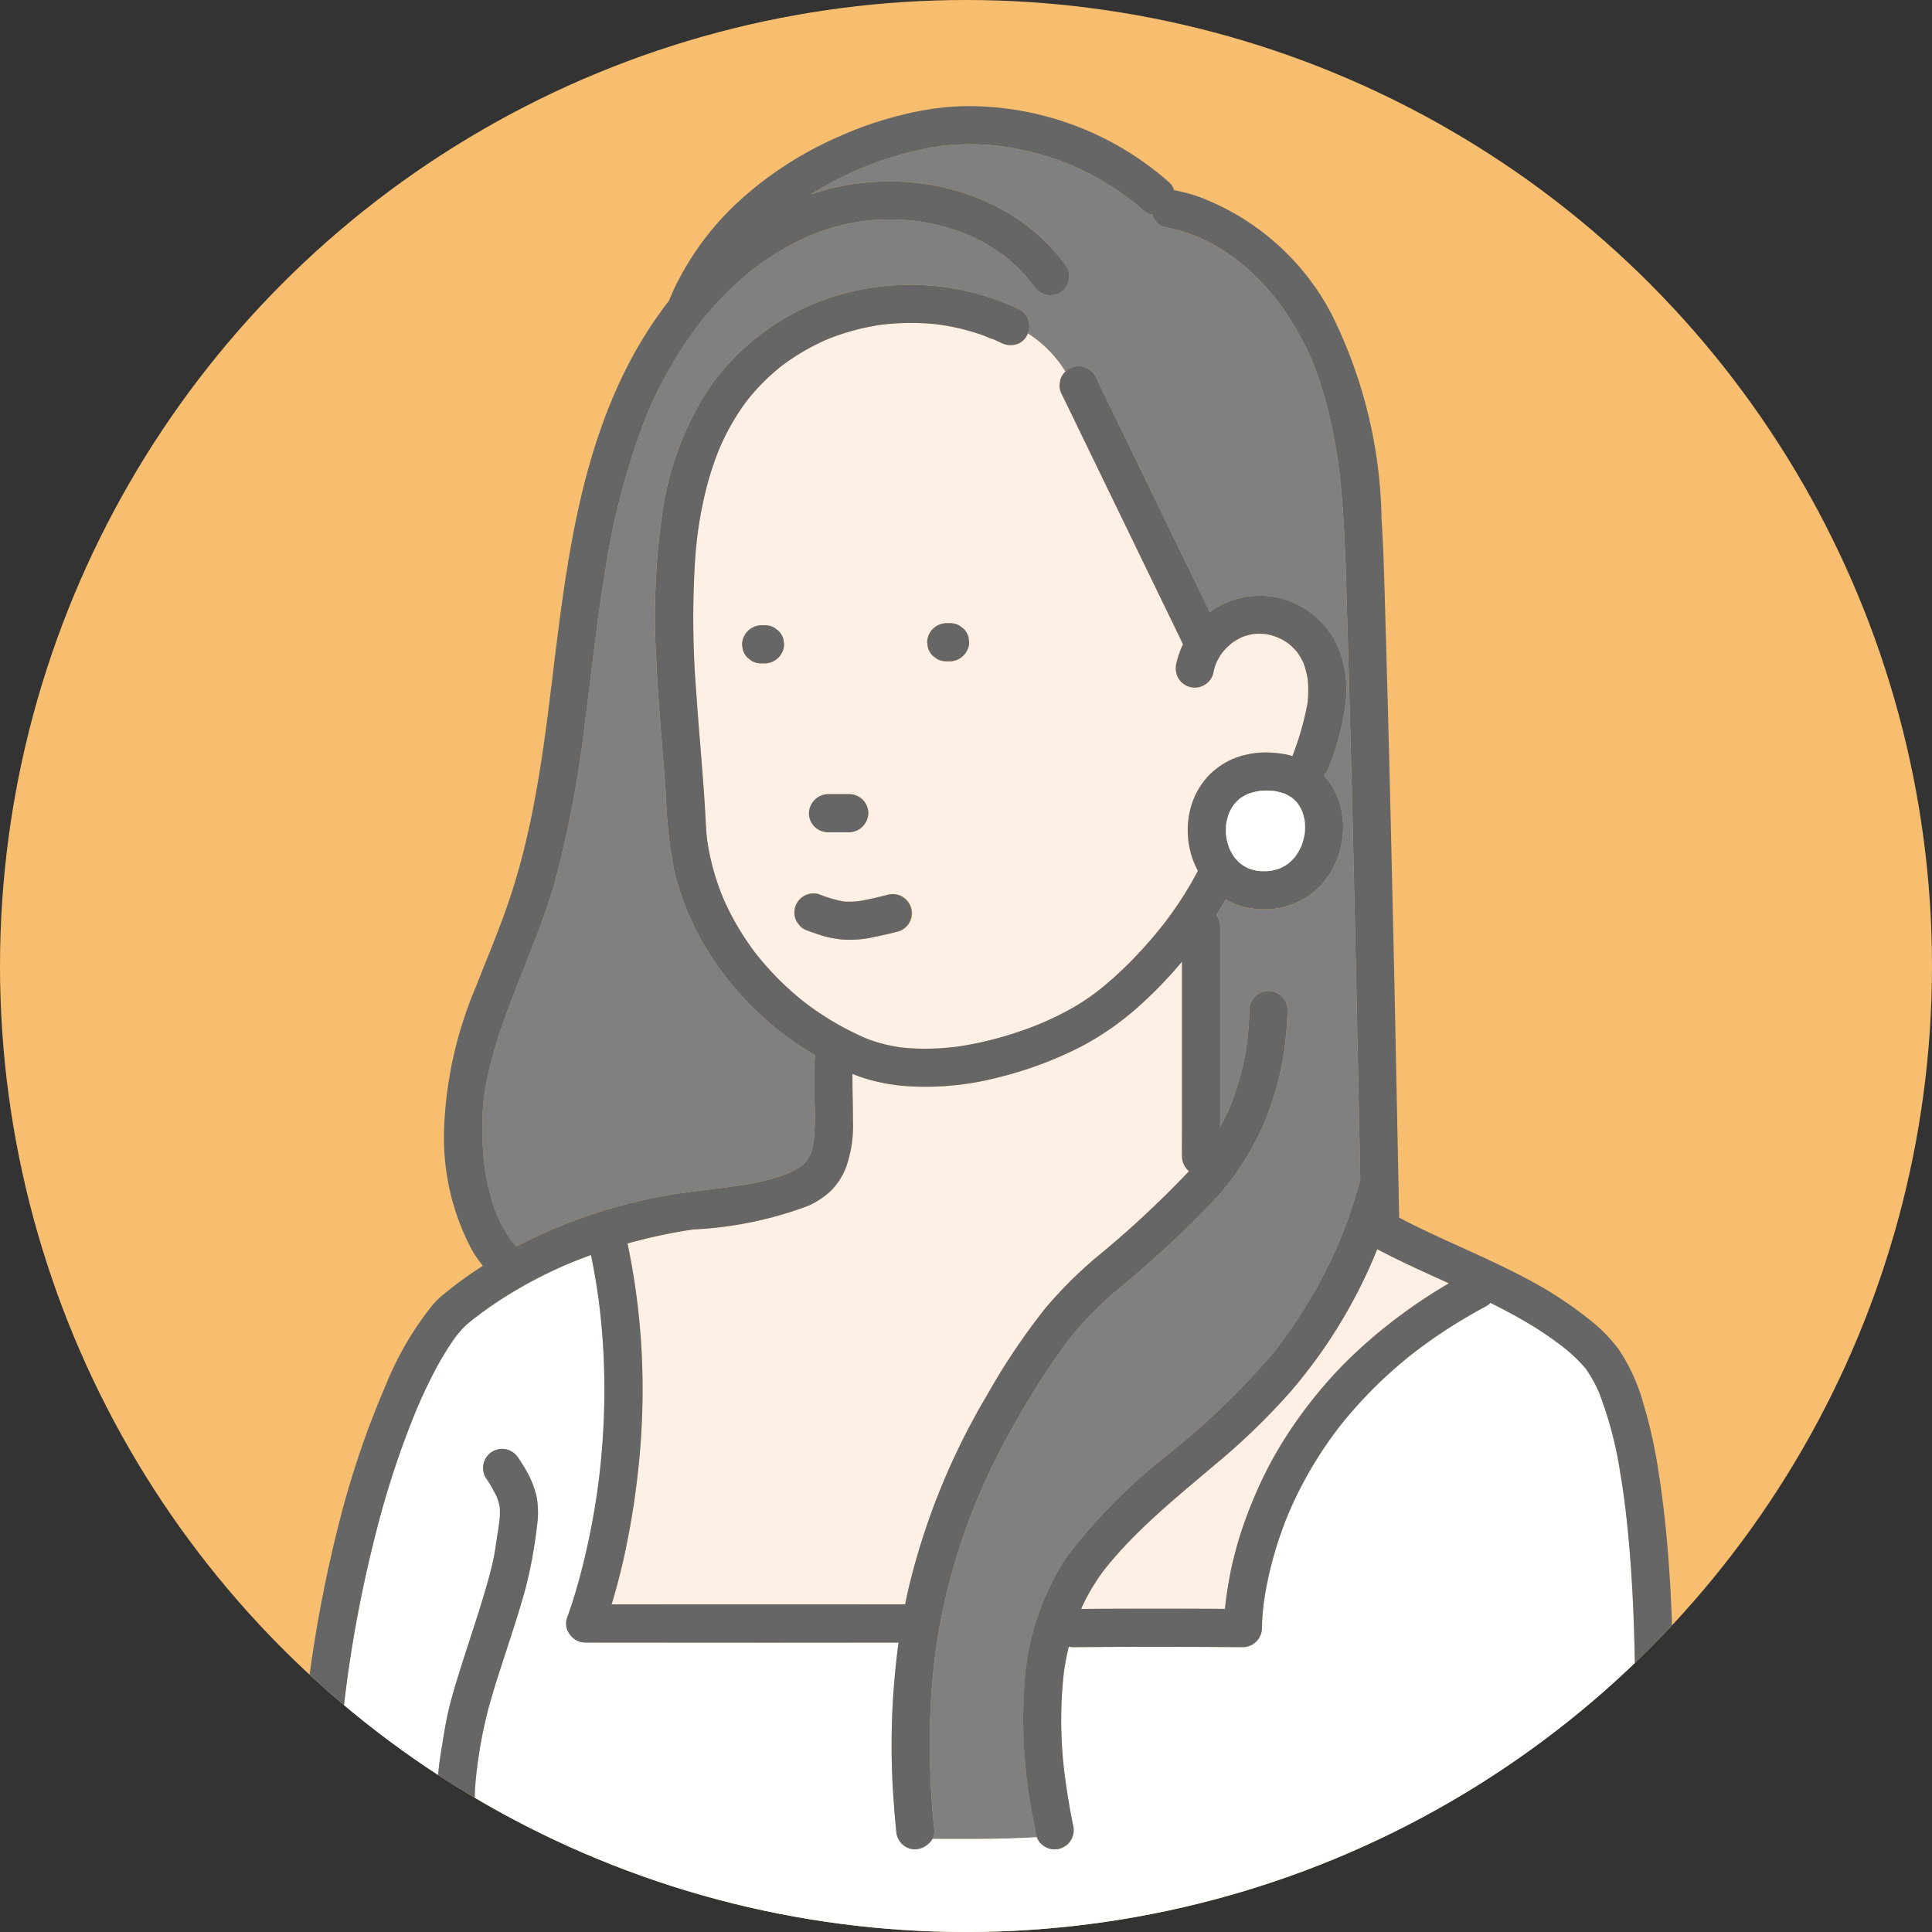
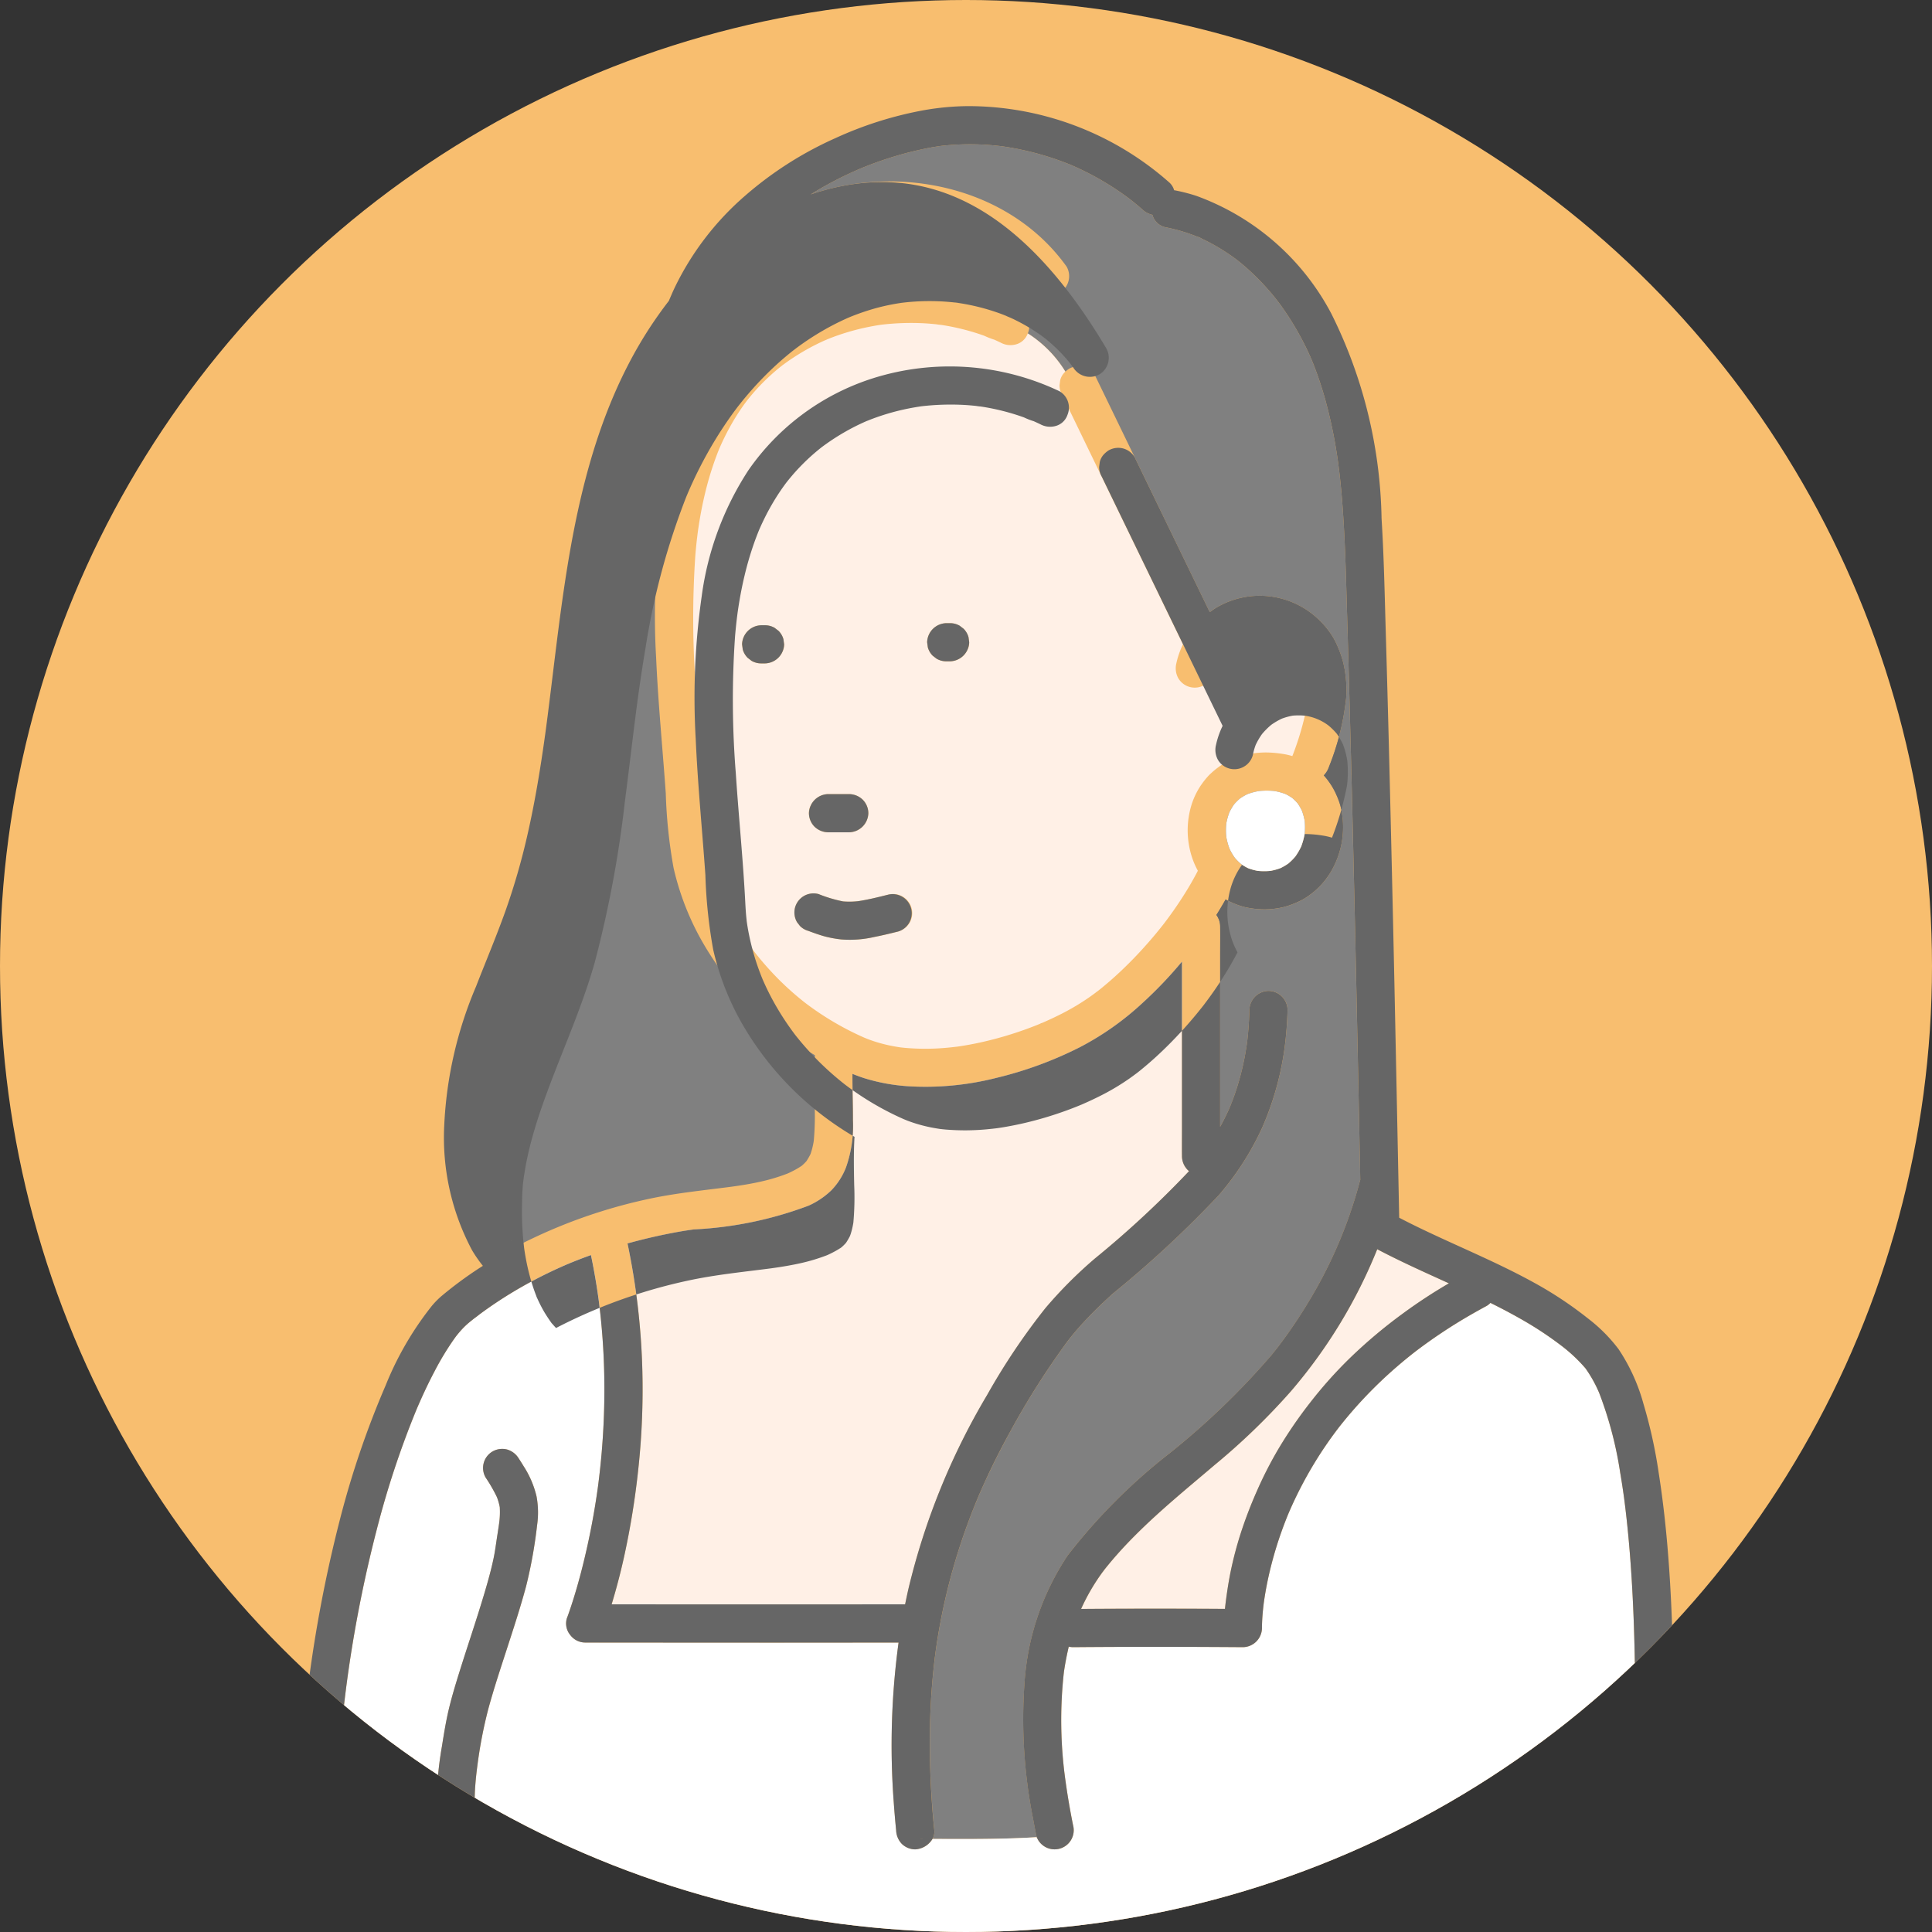
<svg xmlns="http://www.w3.org/2000/svg" id="レイヤー_1" data-name="レイヤー 1" viewBox="0 0 96 96">
  <rect x="0" y="0" width="96" height="96" fill="#333333" stroke="none" />
  <defs>
    <style>.cls-1{fill:#f8be6f;}.cls-2{clip-path:url(#clip-path);}.cls-3{fill:#fff0e6;}.cls-4{fill:gray;}.cls-5{fill:#fff;}.cls-6{fill:#666;}</style>
    <clipPath id="clip-path">
      <circle class="cls-1" cx="48" cy="48" r="48" />
    </clipPath>
  </defs>
  <circle class="cls-1" cx="48" cy="48" r="48" />
  <g class="cls-2">
-     <path class="cls-3" d="M34.673,26.435l0-.003.01-.08Z" />
    <path class="cls-3" d="M34.668,26.482l.006-.048C34.665,26.504,34.657,26.571,34.668,26.482Z" />
-     <path class="cls-3" d="M35.135,41.735l.005.032c-.004-.033-.008-.065-.012-.098l-.001-.013A.767.767,0,0,0,35.135,41.735Z" />
    <path class="cls-3" d="M41.081,16.872c-.014.005-.031.013-.045.02l.052-.023Z" />
    <path class="cls-3" d="M39.839,57.926l-.019.014-.038.024C39.729,58.004,39.794,57.963,39.839,57.926Z" />
    <path class="cls-3" d="M39.839,57.926c.025-.018.049-.036.074-.053l-.06.041-.002.002Z" />
    <path class="cls-3" d="M23.619,65.469c.043-.033.146-.115.042-.033Z" />
    <path class="cls-3" d="M35.148,41.829l-.005-.046-.002-.016Z" />
    <path class="cls-3" d="M41.088,16.869l.024-.009.032-.015C41.125,16.853,41.107,16.861,41.088,16.869Z" />
    <path class="cls-3" d="M20.702,70.024l.01-.024.006-.014C20.741,69.934,20.723,69.975,20.702,70.024Z" />
    <path class="cls-3" d="M57.835,45.899l.048-.062-.036.046-.011.014Z" />
    <path class="cls-3" d="M57.835,45.899l-.02.026-.021.026A.463.463,0,0,0,57.835,45.899Z" />
    <path class="cls-3" d="M51.774,50.832l-.035.015.026-.01Z" />
    <path class="cls-3" d="M20.655,70.135l.032-.075.015-.036Z" />
    <path class="cls-3" d="M51.814,50.816l-.022.008-.017.008Z" />
    <path class="cls-3" d="M54.537,49.255l-.03.022-.043.031c.016-.011.044-.032.064-.047Z" />
    <path class="cls-3" d="M54.585,49.218l-.025.018-.023.019C54.553,49.242,54.569,49.23,54.585,49.218Z" />
    <path class="cls-3" d="M28.173,62.826l.008-.003Z" />
    <path class="cls-3" d="M54.842,78.041l.02-.027Z" />
    <path class="cls-3" d="M34.688,16.156c-.03.038-.019.024,0,0Z" />
    <path class="cls-3" d="M25.418,61.665c-.014-.018-.03-.041-.039-.055A.302.302,0,0,0,25.418,61.665Z" />
    <path class="cls-3" d="M54.874,77.999l.013-.018-.025.033.005-.007Z" />
    <path class="cls-3" d="M31.2,61.879a35.073,35.073,0,0,1,.712,6.013,36.725,36.725,0,0,1-.195,5.1,39.873,39.873,0,0,1-.689,4.283q-.271,1.234-.634,2.446,1.249.001,2.499.001,1.857.001,3.714.001,2.173 0,4.345-0,2.013-.001,4.025-.003c.053-.263.109-.525.169-.786a34.462,34.462,0,0,1,3.915-9.631,32.701,32.701,0,0,1,2.888-4.301A21.696,21.696,0,0,1,54.407,62.536a49.773,49.773,0,0,0,4.677-4.342.862.862,0,0,1-.074-.065.978.978,0,0,1-.278-.671c0-.007 0-.013,0-.02-.005-.461,0-.922,0-1.382V47.785a20.658,20.658,0,0,1-1.948,2.043,14.197,14.197,0,0,1-3.134,2.214,18.969,18.969,0,0,1-4.151,1.522,14.295,14.295,0,0,1-4.416.41,9.405,9.405,0,0,1-2.144-.4c-.195-.063-.388-.135-.58-.212-.005.765.026,1.53.023,2.296a6.201,6.201,0,0,1-.343,2.349,3.396,3.396,0,0,1-.739,1.152,3.996,3.996,0,0,1-1.113.749,18.706,18.706,0,0,1-5.709,1.183c-.262.036-.523.076-.783.123q-1.269.229-2.514.575Z" />
    <path class="cls-3" d="M67.162,64.769a25.655,25.655,0,0,1-3.025,4.371,33.266,33.266,0,0,1-3.783,3.655c-1.344,1.144-2.716,2.26-3.963,3.512q-.46.462-.894.95-.234.265-.458.539-.083.101-.164.204c-.124.176-.075.102-.032.042-.015.02-.031.04-.045.06a10.139,10.139,0,0,0-1.078,1.847q1.215-.009,2.431-.012,1.997-.005,3.994.005c.241.001.482.003.723.005q.021-.208.048-.414c.07-.53.152-1.057.264-1.58q.182-.85.445-1.681a21.651,21.651,0,0,1,.81-2.136,19.751,19.751,0,0,1,1.07-2.105,22.001,22.001,0,0,1,1.614-2.357,21.301,21.301,0,0,1,1.968-2.2,24.882,24.882,0,0,1,2.677-2.245A25.896,25.896,0,0,1,71.996,63.768c-1.197-.545-2.398-1.081-3.561-1.694A25.745,25.745,0,0,1,67.162,64.769Z" />
    <path class="cls-3" d="M28.251,62.793c.043-.018.073-.031,0,0Z" />
    <path class="cls-3" d="M38.867,18.159c-.019.014-.037.028-.055.043Z" />
    <path class="cls-3" d="M51.071,16.562a.858.858,0,0,1-.619.558,1.017,1.017,0,0,1-.731-.096c-.089-.043-.178-.084-.269-.125l-.053-.024a3.568,3.568,0,0,1-.488-.19q-.501-.18-1.017-.312-.516-.132-1.042-.216c-.038-.006-.076-.012-.115-.017-.081-.002-.169-.022-.249-.03q-.265-.028-.531-.044a12.584,12.584,0,0,0-2.158.068l-.001 0-.099.015q-.146.022-.292.049-.248.044-.493.099-.534.12-1.055.289-.267.087-.53.187c-.073.028-.144.057-.217.086-.129.06-.114.05-.076.032l-.001 0a10.89,10.89,0,0,0-.978.491q-.386.219-.754.467-.181.122-.356.251c-.021.016-.043.031-.065.047l-.013.01-.07.056A10.452,10.452,0,0,0,37.612,19.322c-.171.187-.333.381-.491.578l-.029.038q-.057.077-.113.154-.112.155-.218.314a11.57,11.57,0,0,0-.759,1.322q-.094.191-.181.385-.035.078-.069.156l-.004.009q-.147.357-.273.722a16.042,16.042,0,0,0-.449,1.545c-.126.525-.227,1.057-.309,1.591q-.017.111-.033.222l-.01.073-.006.051c-.011.091-.023.182-.034.273q-.047.407-.081.815a45.793,45.793,0,0,0,.039,6.814c.14,2.127.359,4.248.468,6.377.015.299.034.597.067.894.001.002.005.034.016.127.011.072.021.144.033.216q.037.223.083.444a12.083,12.083,0,0,0,.54,1.852q.047.123.096.246l.029.071c.06.135.12.269.183.403q.21.441.452.866.236.413.5.809.147.22.302.434.062.086.125.171l.046.061a15.013,15.013,0,0,0,1.272,1.42q.351.343.724.662.192.164.389.321l.072.057c.052.039.104.079.156.118a14.603,14.603,0,0,0,1.646,1.057q.415.229.845.43.119.056.239.109l.084.037c.034.013.142.058.168.068q.096.036.193.07a7.449,7.449,0,0,0,.953.259c.148.03.298.054.447.078.03.004.061.007.091.011q.108.012.216.021a11.629,11.629,0,0,0,2.059-.014c.163-.015.325-.034.487-.053.038-.006.076-.011.114-.017q.114-.017.228-.036.528-.088,1.049-.211a18.009,18.009,0,0,0,2.011-.599q.265-.096.527-.2.104-.041.207-.084l.028-.012c-.061.024-.134.047.052-.022q.445-.192.878-.409a11.594,11.594,0,0,0,1.471-.871c.109-.077.217-.156.324-.236-.025.017-.019.011.096-.072q.072-.057.144-.114.358-.29.7-.6c.493-.446.963-.918,1.409-1.411q.335-.369.653-.754.166-.201.328-.407l.053-.068c.052-.069.105-.138.156-.208a19.04,19.04,0,0,0,1.091-1.634q.225-.38.429-.773a4.019,4.019,0,0,1-.378-.972,4.304,4.304,0,0,1,.037-2.218,3.754,3.754,0,0,1,.455-1.001,4.178,4.178,0,0,1,.412-.528,3.882,3.882,0,0,1,.508-.437,3.521,3.521,0,0,1,1.062-.53,4.408,4.408,0,0,1,1.324-.192,5.574,5.574,0,0,1,.793.071,3.331,3.331,0,0,1,.482.109,14.389,14.389,0,0,0,.749-2.614,5.599,5.599,0,0,0,.009-1.227,4.216,4.216,0,0,0-.205-.775,3.404,3.404,0,0,0-.316-.55,3.301,3.301,0,0,0-.398-.397,2.514,2.514,0,0,0-1.195-.5,3.282,3.282,0,0,0-.594-.001,3.158,3.158,0,0,0-.542.149,3.428,3.428,0,0,0-.528.309,3.564,3.564,0,0,0-.456.456,3.434,3.434,0,0,0-.317.543,3.195,3.195,0,0,0-.142.508.936.936,0,0,1-.436.567.948.948,0,0,1-1.298-.34,1.017,1.017,0,0,1-.096-.731,4.226,4.226,0,0,1,.299-.888c.01-.022.021-.044.031-.066q-.613-1.263-1.225-2.526-1.196-2.466-2.391-4.931T52.776,19.623a.944.944,0,0,1-.129-.479l.034-.252a.86.86,0,0,1,.26-.429A5.957,5.957,0,0,0,51.071,16.562ZM38.881,32.382a.975.975,0,0,1-.867.583h-.193a.944.944,0,0,1-.479-.129l-.192-.148a.947.947,0,0,1-.244-.418l-.034-.252a.975.975,0,0,1,.948-.948h.193a.944.944,0,0,1,.479.129l.192.148a.948.948,0,0,1,.244.418l.034.252A.714.714,0,0,1,38.881,32.382Zm1.397,7.66a.975.975,0,0,1,.867-.583h1.055a.985.985,0,0,1,.671.278.958.958,0,0,1,.278.671.975.975,0,0,1-.948.948H41.144a.986.986,0,0,1-.671-.278.958.958,0,0,1-.278-.671A.714.714,0,0,1,40.278,40.042Zm4.922,5.807a.973.973,0,0,1-.567.436c-.39.097-.78.193-1.175.269a5.404,5.404,0,0,1-1.655.126,5.513,5.513,0,0,1-.872-.164c-.258-.074-.511-.166-.763-.26a.948.948,0,0,1-.418-.244l-.148-.192a.949.949,0,0,1,1.071-1.393,6.856,6.856,0,0,0,1.219.365,3.839,3.839,0,0,0,.747-.012c.502-.077.997-.2,1.489-.323a.949.949,0,0,1,1.071,1.393Zm2.877-13.571a.975.975,0,0,1-.867.583h-.193a.944.944,0,0,1-.479-.129l-.192-.148a.948.948,0,0,1-.244-.418l-.034-.252a.975.975,0,0,1,.948-.948h.193a.944.944,0,0,1,.479.129l.192.148a.947.947,0,0,1,.244.418l.034.252A.714.714,0,0,1,48.077,32.278Z" />
    <path class="cls-4" d="M67.364,47.603q-.125-5.761-.274-11.522-.075-2.855-.159-5.71c-.053-1.797-.093-3.597-.234-5.391q-.052-.665-.125-1.329c-.022-.197-.046-.394-.072-.591-.005-.033-.024-.173-.028-.204q-.023-.159-.048-.317a23.509,23.509,0,0,0-.548-2.591q-.169-.617-.379-1.221-.112-.32-.236-.636c-.025-.065-.052-.129-.078-.193.035.088-.028-.067-.055-.128A14.396,14.396,0,0,0,64.127,15.889q-.29-.459-.616-.895c-.027-.035-.14-.18-.011-.016l-.069-.088q-.081-.102-.164-.203-.166-.201-.34-.395-.347-.386-.726-.742-.202-.189-.412-.369-.098-.083-.198-.165c-.038-.031-.076-.061-.115-.092l-.015-.012-.084-.062q-.044-.033-.089-.065-.104-.075-.21-.147-.211-.144-.429-.277a9.542,9.542,0,0,0-.896-.484c-.048-.022-.118-.068-.183-.096a.156.156,0,0,1-.057-.013c-.034-.013-.068-.027-.101-.04q-.238-.093-.481-.172a8.807,8.807,0,0,0-1.031-.266.856.856,0,0,1-.636-.615,1.068,1.068,0,0,1-.494-.26c-.2-.177-.406-.347-.616-.512a14.183,14.183,0,0,0-2.913-1.696,14.388,14.388,0,0,0-3.41-.932,12.672,12.672,0,0,0-3.094-.022c-.237.035-.473.074-.708.121a17.683,17.683,0,0,0-3.312,1.018c-.258.111-.514.226-.766.349a17.963,17.963,0,0,0-1.669.92,11.928,11.928,0,0,1,1.187-.338c4.205-.961,8.956.326,11.53,3.924a.959.959,0,0,1-.34,1.298.97.97,0,0,1-1.298-.34c-.04-.056-.257-.331-.111-.154-.076-.092-.151-.185-.229-.276q-.234-.269-.491-.517-.268-.259-.559-.493c-.043-.034-.177-.134-.003-.005-.038-.028-.075-.057-.114-.085q-.143-.105-.29-.204a9.273,9.273,0,0,0-1.269-.716c-.062-.029-.43-.179-.199-.091-.112-.042-.222-.089-.334-.13q-.337-.124-.683-.225A10.826,10.826,0,0,0,45.668,10.999c-.017-.003-.057-.011-.091-.019l.056.013a1.623,1.623,0,0,0-.181-.021q-.181-.02-.362-.034-.345-.026-.692-.032a11.338,11.338,0,0,0-1.456.071c-.036.004-.073.009-.109.013l-0.0 0c-.048.008-.096.014-.144.022q-.18.029-.358.063-.357.069-.709.162a11.764,11.764,0,0,0-1.345.454c-.031.013-.12.05-.135.057q-.09.04-.18.082-.179.083-.355.171-.334.167-.658.354a13.744,13.744,0,0,0-1.315.861c-.026.02-.218.167-.174.131l-.071.056q-.154.123-.305.25-.302.255-.591.524-.58.542-1.106,1.138-.264.299-.514.609l-.053.066c-.014.019-.028.037-.043.055l-.053.066-.007.009q-.117.153-.231.308-.473.646-.89,1.33-.428.699-.799,1.431-.189.373-.364.753c-.134.293-.233.523-.309.709A35.516,35.516,0,0,0,30.112,28.115q-.162.947-.297,1.898-.041.285-.08.571l-.026.19-.007.052-.004.029c-.039.301-.079.602-.117.904-.169,1.335-.324,2.671-.498,4.005a55.965,55.965,0,0,1-1.497,7.996c-.709,2.514-1.84,4.869-2.682,7.336-.206.603-.392,1.213-.546,1.832-.072.289-.138.58-.192.874q-.027.145-.051.291c-.011.066-.02.132-.031.198-.025.159-.003 0.0.005-.043a8.808,8.808,0,0,0-.114,1.439,15.167,15.167,0,0,0,.029,1.519c.017.249.044.497.071.745l.003.023.003.021c.008.049.015.098.022.147q.029.183.063.366a10.736,10.736,0,0,0,.361,1.41q.067.201.144.399a.92.92,0,0,0,.052.13l-.013-.021c.011.02.021.039.027.05.088.197.185.389.291.577.114.202.242.393.375.583l.034.049c.021.022.043.044.058.063.054.063.11.124.167.184.73-.38,1.479-.723,2.243-1.033a26.222,26.222,0,0,1,4.284-1.316c1.377-.3,2.771-.434,4.166-.617.502-.069,1.004-.15,1.498-.264a9.136,9.136,0,0,0,1.281-.39l.009-.004q.076-.034.152-.071.138-.067.272-.142.11-.062.217-.132c.014-.01.037-.027.071-.05a2.28,2.28,0,0,0,.179-.174c.014-.015.027-.031.041-.047a3.436,3.436,0,0,0,.193-.334c.011-.029.022-.059.031-.089.025-.075.046-.15.065-.226.029-.115.052-.231.071-.347a14.051,14.051,0,0,0,.042-1.859c-.016-.782-.032-1.563.012-2.344.001-.02.004-.04.006-.059a15.426,15.426,0,0,1-5.493-5.459,13.438,13.438,0,0,1-1.532-3.846,25.01,25.01,0,0,1-.388-3.709c-.158-2.25-.381-4.495-.48-6.749a35.735,35.735,0,0,1,.298-7.106,15.103,15.103,0,0,1,2.321-6.257,11.921,11.921,0,0,1,6.191-4.569,12.681,12.681,0,0,1,9.268.647.941.941,0,0,1,.393,1.176,5.957,5.957,0,0,1,1.87,1.901,1.224,1.224,0,0,1,.175-.138.969.969,0,0,1,.731-.096.958.958,0,0,1,.567.436q.67,1.382,1.34,2.764L58.145,26.361q.983,2.028,1.967,4.056c.098-.074.2-.145.306-.211a4.226,4.226,0,0,1,4.491.089,4.409,4.409,0,0,1,1.206,1.18,3.492,3.492,0,0,1,.34.624,5.042,5.042,0,0,1,.303.885,5.937,5.937,0,0,1,.131,1.703,12.858,12.858,0,0,1-.856,3.423,1.116,1.116,0,0,1-.255.42l.013.014a3.588,3.588,0,0,1,.638,1.01,3.657,3.657,0,0,1,.183.517,4.962,4.962,0,0,1,.109.66,4.347,4.347,0,0,1-.381,2.185,3.879,3.879,0,0,1-1.438,1.68,2.786,2.786,0,0,1-.411.222,4.232,4.232,0,0,1-.662.244,4.012,4.012,0,0,1-1.284.115,4.569,4.569,0,0,1-.73-.111A4.133,4.133,0,0,1,61.151,44.82a2.694,2.694,0,0,1-.251-.127q-.219.391-.458.771a.981.981,0,0,1,.188.563c0,.007-0.0.013,0,.02.005.461,0,.922,0,1.382v8.557c.122-.222.238-.447.346-.677q.062-.132.121-.266l.024-.055c.061-.151.121-.302.176-.456a13.072,13.072,0,0,0,.567-2.097q.051-.278.092-.559c.027-.262.009-.063 0-.003l-0.0.003-.002.019c.004-.039.01-.078.015-.117q.018-.147.033-.295c.044-.432.069-.866.081-1.301a.967.967,0,0,1,.948-.948.957.957,0,0,1,.948.948c-.011.414-.035.828-.075,1.241a14.814,14.814,0,0,1-1.189,4.621,14.117,14.117,0,0,1-2.156,3.35,53.694,53.694,0,0,1-5.258,4.882c-.431.391-.853.792-1.254,1.213q-.299.314-.581.642-.144.168-.283.341c-.044.055-.087.111-.131.166.213-.268.039-.05-.005.01a39.362,39.362,0,0,0-2.867,4.524q-.632,1.149-1.184,2.339-.138.299-.27.6-.061.139-.12.278c-.081.203-.027.063-.004.009l.004-.009.007-.017c-.015.038-.032.076-.048.115q-.249.599-.473,1.208a30.649,30.649,0,0,0-1.343,4.818q-.116.604-.208,1.211c-.018.122-.036.245-.053.367l-.001.008-.014.109q-.039.309-.073.618-.139,1.292-.179,2.593a42.472,42.472,0,0,0,.207,5.525.731.731,0,0,1-.092.431c1.736.008,3.451.018,5.183-.087a.712.712,0,0,1-.026-.093q-.08-.396-.152-.794a25.231,25.231,0,0,1-.433-6.757,12.917,12.917,0,0,1,2.15-6.361,28.722,28.722,0,0,1,5.057-5.071A37.654,37.654,0,0,0,63.172,67.346q.135-.166.267-.334l.034-.043q.056-.073.112-.147.258-.342.503-.693.491-.701.932-1.436a22.761,22.761,0,0,0,2.554-6.006c.005-.02.012-.038.019-.057Q67.481,53.117,67.364,47.603Z" />
    <path class="cls-5" d="M71.971,94.18a32.299,32.299,0,0,1,5.007-1.138,11.572,11.572,0,0,0,4.251-1.818.93.93,0,0,1-.148-.391,1.214,1.214,0,0,1-.018-.155.912.912,0,0,1,.025-.218c.029-.397.046-.795.063-1.192q.06-1.399.081-2.8.031-1.866.004-3.732c-.022-1.407-.07-2.813-.156-4.218-.083-1.359-.202-2.716-.378-4.066-.058-.423-.121-.846-.194-1.266a18.916,18.916,0,0,0-1.047-3.975,6.522,6.522,0,0,0-.676-1.214A7.838,7.838,0,0,0,77.524,66.821a17.457,17.457,0,0,0-1.849-1.22c-.529-.306-1.069-.589-1.616-.86a.803.803,0,0,1-.202.159q-.449.241-.889.497a25.743,25.743,0,0,0-2.632,1.757q-.489.381-.958.786a21.676,21.676,0,0,0-2.86,3.001c-.229.3-.451.606-.663.918A19.91,19.91,0,0,0,64.027,75.197q-.221.534-.41,1.081a18.763,18.763,0,0,0-.552,1.922q-.163.708-.265,1.428c-.016.129-.031.258-.044.387-.021.217-.037.434-.045.652-.003.077-.005.155-.004.232a.96.96,0,0,1-.948.948q-.271-.003-.543-.004-1.556-.011-3.113-.012-2.387-.003-4.774.016A.909.909,0,0,1,53.108,81.821q-.152.633-.244,1.28a21.532,21.532,0,0,0,.082,5.395c.102.736.228,1.468.375,2.196a.951.951,0,0,1-1.803.597c-1.732.105-3.447.095-5.183.087a1.072,1.072,0,0,1-.856.517.964.964,0,0,1-.671-.278,1.024,1.024,0,0,1-.278-.671q-.069-.697-.119-1.395A37.816,37.816,0,0,1,44.651,81.617q-2.122.002-4.243.002-2.154.001-4.307 0-1.802-0-3.605-.001-1.242-.001-2.484-.001-.465-0-.93-.001a.929.929,0,0,1-.745-.374.897.897,0,0,1-.17-.827c.047-.122.09-.245.133-.369.257-.749.473-1.512.665-2.279a36.89,36.89,0,0,0,.751-3.91q.112-.855.185-1.715.155-1.826.128-3.661a34.587,34.587,0,0,0-.285-3.935q-.153-1.098-.378-2.184-.229.082-.455.168-.252.096-.501.197c-.071.029-.142.062-.215.089l-.055.024q-.909.393-1.783.864-.87.47-1.695,1.019-.423.283-.832.586c-.072.054-.143.117-.219.166l-.039.03c-.098.078-.197.155-.293.236a3.931,3.931,0,0,0-.412.41c-.066.075-.129.152-.191.23l-.006.008q-.059.08-.117.161a14.127,14.127,0,0,0-.955,1.581q-.261.495-.498,1.003-.132.283-.258.569-.062.141-.123.283l-.032.075-.015.037a44.979,44.979,0,0,0-1.941,5.869,64.451,64.451,0,0,0-1.498,7.644q-.141,1.067-.251,2.137a1.109,1.109,0,0,1-.221.604c1.634,2.344,3.052,4.915,5.168,6.88-.096-1.004-.2-2.01-.235-3.017a17.958,17.958,0,0,1,.269-3.453c.103-.645.207-1.293.363-1.928.143-.581.317-1.155.495-1.726.412-1.323.863-2.633,1.257-3.961.169-.57.331-1.144.452-1.727.057-.276.096-.553.138-.832.045-.306.095-.611.138-.916a4.072,4.072,0,0,0,.029-.782,2.86,2.86,0,0,0-.144-.504,7.712,7.712,0,0,0-.556-.964.948.948,0,0,1,.34-1.298.969.969,0,0,1,.731-.096,1.003,1.003,0,0,1,.567.436c.088.134.174.269.256.406a4.732,4.732,0,0,1,.632,1.483,4.34,4.34,0,0,1,.03,1.419,23.392,23.392,0,0,1-.55,3.058c-.28,1.044-.618,2.072-.951,3.099-.323.997-.655,1.992-.929,3.004a22.692,22.692,0,0,0-.542,2.825c-.056.434-.101.869-.122,1.306a17.738,17.738,0,0,0,.065,2.297c.092,1.132.207,2.262.297,3.394a.809.809,0,0,1-.136.483A61.754,61.754,0,0,0,31.789,97.144H59.14a51.712,51.712,0,0,0,7.672-1.219C68.557,95.394,70.226,94.787,71.971,94.18Z" />
    <path class="cls-3" d="M49.344,16.851c-.122-.054-.013-.004.04.017Z" />
    <path class="cls-3" d="M46.675,16.131c-.115-.017-.039-.005.022.003Z" />
    <path class="cls-6" d="M41.144,41.356h1.055a.975.975,0,0,0,.948-.948.958.958,0,0,0-.278-.671.985.985,0,0,0-.671-.278H41.144a.975.975,0,0,0-.948.948.958.958,0,0,0,.278.671A.986.986,0,0,0,41.144,41.356Z" />
    <path class="cls-6" d="M39.507,45.089a.96.96,0,0,0,.096.731l.148.192a.948.948,0,0,0,.418.244c.252.094.505.186.763.26a5.513,5.513,0,0,0,.872.164,5.404,5.404,0,0,0,1.655-.126c.394-.076.785-.172,1.175-.269a.949.949,0,0,0-.504-1.829c-.492.123-.987.247-1.489.323a3.839,3.839,0,0,1-.747.012,6.856,6.856,0,0,1-1.219-.365.957.957,0,0,0-.731.096A.967.967,0,0,0,39.507,45.089Z" />
    <path class="cls-6" d="M38.685,31.346l-.192-.148a.944.944,0,0,0-.479-.129h-.193a.975.975,0,0,0-.948.948l.034.252a.947.947,0,0,0,.244.418l.192.148a.944.944,0,0,0,.479.129h.193a.975.975,0,0,0,.948-.948l-.034-.252A.948.948,0,0,0,38.685,31.346Z" />
    <path class="cls-6" d="M47.689,31.094a.944.944,0,0,0-.479-.129h-.193a.975.975,0,0,0-.948.948l.034.252a.948.948,0,0,0,.244.418l.192.148a.944.944,0,0,0,.479.129h.193a.975.975,0,0,0,.948-.948l-.034-.252a.947.947,0,0,0-.244-.418Z" />
    <path class="cls-6" d="M39.839,57.926l.013-.011.002-.002c-.034.023-.057.04-.071.05l.038-.024Z" />
    <path class="cls-6" d="M20.702,70.024l-.015.036.032-.075-.006.014Z" />
    <path class="cls-6" d="M38.812,18.202c.018-.015.036-.029.055-.043Z" />
-     <path class="cls-6" d="M83.105,81.446c-.038-1.366-.103-2.732-.209-4.095-.108-1.399-.261-2.796-.479-4.183a24.225,24.225,0,0,0-.759-3.429A9.275,9.275,0,0,0,80.425,67.038,7.913,7.913,0,0,0,78.912,65.518a18.916,18.916,0,0,0-2.693-1.787c-1.832-1.01-3.774-1.795-5.656-2.703q-.523-.252-1.038-.52-.117-5.851-.239-11.702-.125-5.836-.272-11.672-.075-2.93-.16-5.86c-.053-1.837-.09-3.676-.205-5.51a23.664,23.664,0,0,0-2.5-10.187,12.337,12.337,0,0,0-6.713-5.848,8.81,8.81,0,0,0-1.031-.266c-.021-.004-.043-.007-.064-.01a.805.805,0,0,0-.229-.377,15.093,15.093,0,0,0-10.028-3.803,13.221,13.221,0,0,0-2.188.205,18.429,18.429,0,0,0-4.376,1.382A17.949,17.949,0,0,0,37.008,9.74,14.171,14.171,0,0,0,33.513,14.318c-.098.208-.188.419-.277.631A20.45,20.45,0,0,0,31.362,17.843c-2.542,4.758-3.225,10.193-3.87,15.469-.084.687-.168,1.374-.255,2.06q-.031.245-.063.49-.017.127-.033.253l-.011.083q-.073.539-.152,1.076c-.201,1.366-.436,2.727-.739,4.074a33.486,33.486,0,0,1-1.137,3.957c-.449,1.251-.967,2.475-1.448,3.713a19.898,19.898,0,0,0-1.581,6.925,11.898,11.898,0,0,0,1.385,6.184,6.623,6.623,0,0,0,.536.772c-.081.052-.162.103-.243.156a19.287,19.287,0,0,0-1.819,1.351,4.138,4.138,0,0,0-.474.483,15.848,15.848,0,0,0-2.297,3.954,45.082,45.082,0,0,0-2.272,6.668,66.99,66.99,0,0,0-1.668,9.012q-.073.612-.136,1.225a.949.949,0,0,0,.278.671.948.948,0,0,0,1.341,0c.02-.022.039-.044.056-.067-.23-.33-.464-.655-.704-.973.241.318.475.644.704.973a1.109,1.109,0,0,0,.221-.604q.11-1.071.251-2.137a64.451,64.451,0,0,1,1.498-7.644,44.979,44.979,0,0,1,1.941-5.869l.015-.037-.032.075.047-.111c.021-.05.038-.09.016-.038q.061-.142.123-.283.126-.286.258-.569.237-.507.498-1.003a14.127,14.127,0,0,1,.955-1.581q.057-.081.117-.161l.006-.008c.062-.078.125-.155.191-.23a3.931,3.931,0,0,1,.412-.41c.096-.081.195-.159.293-.236l.039-.03c.076-.049.146-.112.219-.166q.408-.304.832-.586.823-.549,1.695-1.019.872-.471,1.783-.864l.055-.024c.072-.027.143-.06.215-.089q.25-.101.501-.197.227-.086.455-.168.226,1.085.378,2.184a34.587,34.587,0,0,1,.285,3.935q.028,1.832-.128,3.661-.073.86-.185,1.715a36.89,36.89,0,0,1-.751,3.91c-.192.768-.408,1.531-.665,2.279-.042.123-.085.247-.133.369a.897.897,0,0,0,.17.827.929.929,0,0,0,.745.374q.465 0.0.93.001,1.242.001,2.484.001,1.802.001,3.605.001,2.154 0,4.307-0,2.122-.001,4.243-.002a37.816,37.816,0,0,0-.24,7.933q.049.698.119,1.395a1.024,1.024,0,0,0,.278.671.964.964,0,0,0,.671.278,1.072,1.072,0,0,0,.856-.517q-.608-.003-1.221-.004.613,0,1.221.004a.731.731,0,0,0,.092-.431A42.472,42.472,0,0,1,46.219,85.42q.041-1.299.179-2.593.033-.31.073-.618l.014-.109.001-.008c.018-.122.035-.245.053-.367q.092-.608.208-1.211a30.649,30.649,0,0,1,1.343-4.818q.224-.609.473-1.208c.016-.038.033-.076.048-.115l-.007.017q.059-.139.12-.278.132-.301.27-.6.549-1.191,1.184-2.339a39.362,39.362,0,0,1,2.867-4.524c.044-.06.218-.278.005-.01.044-.055.087-.111.131-.166q.139-.173.283-.341.282-.329.581-.642c.401-.421.823-.823,1.254-1.213a53.694,53.694,0,0,0,5.258-4.882,14.117,14.117,0,0,0,2.156-3.35A14.814,14.814,0,0,0,63.903,51.425c.04-.413.064-.827.075-1.241a.957.957,0,0,0-.948-.948.967.967,0,0,0-.948.948c-.011.434-.037.868-.081,1.301q-.015.148-.033.295c-.005.039-.011.078-.015.117l.002-.019q-.041.28-.092.559a13.072,13.072,0,0,1-.567,2.097c-.056.153-.116.304-.176.456l-.024.055q-.059.134-.121.266c-.108.23-.224.455-.346.677V47.429c0-.461.005-.922,0-1.382-0-.007,0-.013,0-.02a.981.981,0,0,0-.188-.563q.239-.379.458-.771a2.694,2.694,0,0,0,.251.127,4.133,4.133,0,0,0,.665.245,4.569,4.569,0,0,0,.73.111A4.012,4.012,0,0,0,63.83,45.06a4.232,4.232,0,0,0,.662-.244,2.786,2.786,0,0,0,.411-.222A3.879,3.879,0,0,0,66.341,42.915a4.347,4.347,0,0,0,.381-2.185,4.962,4.962,0,0,0-.109-.66,3.657,3.657,0,0,0-.183-.517,3.588,3.588,0,0,0-.638-1.01l-.013-.014a1.116,1.116,0,0,0,.255-.42,12.858,12.858,0,0,0,.856-3.423,5.937,5.937,0,0,0-.131-1.703,5.042,5.042,0,0,0-.303-.885,3.492,3.492,0,0,0-.34-.624,4.409,4.409,0,0,0-1.206-1.18,4.226,4.226,0,0,0-4.491-.089c-.106.066-.207.138-.306.211q-.983-2.028-1.967-4.056l-2.391-4.931q-.67-1.382-1.34-2.764a.958.958,0,0,0-.567-.436.969.969,0,0,0-.731.096,1.224,1.224,0,0,0-.175.138,11.41,11.41,0,0,1,.897,1.744,11.41,11.41,0,0,0-.897-1.744.86.86,0,0,0-.26.429l-.034.252a.944.944,0,0,0,.129.479q1.196,2.466,2.391,4.931t2.391,4.931q.613,1.263,1.225,2.526c-.01.022-.021.044-.031.066a4.226,4.226,0,0,0-.299.888,1.017,1.017,0,0,0,.096.731.948.948,0,0,0,1.298.34.936.936,0,0,0,.436-.567,3.195,3.195,0,0,1,.142-.508,3.434,3.434,0,0,1,.317-.543,3.564,3.564,0,0,1,.456-.456,3.428,3.428,0,0,1,.528-.309,3.158,3.158,0,0,1,.542-.149,3.282,3.282,0,0,1,.594.001,2.514,2.514,0,0,1,1.195.5,3.301,3.301,0,0,1,.398.397,3.404,3.404,0,0,1,.316.55,4.216,4.216,0,0,1,.205.775,5.599,5.599,0,0,1-.009,1.227,14.389,14.389,0,0,1-.749,2.614,3.331,3.331,0,0,0-.482-.109,5.574,5.574,0,0,0-.793-.071,4.408,4.408,0,0,0-1.324.192,3.521,3.521,0,0,0-1.062.53,3.882,3.882,0,0,0-.508.437,4.178,4.178,0,0,0-.412.528,3.754,3.754,0,0,0-.455,1.001,4.304,4.304,0,0,0-.037,2.218,4.019,4.019,0,0,0,.378.972q-.204.392-.429.773a19.04,19.04,0,0,1-1.091,1.634c-.052.07-.104.138-.156.208l.036-.046-.048.062a.463.463,0,0,1-.041.052q-.162.205-.328.407-.318.384-.653.754c-.447.492-.916.965-1.409,1.411q-.342.309-.7.6-.071.058-.144.114l.025-.018c-.016.012-.032.024-.048.037l-.008.006c-.02.016-.048.036-.064.047-.107.08-.215.159-.324.236a11.594,11.594,0,0,1-1.471.871q-.433.217-.878.409l.022-.008-.04.016-.009.004-.026.01-.028.012q-.103.042-.207.084-.262.104-.527.2a18.009,18.009,0,0,1-2.011.599q-.521.122-1.049.211-.114.019-.228.036c-.038.006-.076.011-.114.017-.162.02-.324.038-.487.053a11.629,11.629,0,0,1-2.059.014q-.108-.009-.216-.021c-.03-.003-.061-.007-.091-.011-.15-.024-.299-.048-.447-.078a7.449,7.449,0,0,1-.953-.259q-.097-.034-.193-.07c-.026-.01-.134-.055-.168-.068l-.084-.037q-.12-.053-.239-.109-.43-.201-.845-.43a14.603,14.603,0,0,1-1.646-1.057c-.052-.039-.104-.078-.156-.118l-.072-.057q-.197-.157-.389-.321-.373-.319-.724-.662a15.013,15.013,0,0,1-1.272-1.42l-.046-.061q-.063-.085-.125-.171-.155-.214-.302-.434-.264-.396-.5-.809-.242-.424-.452-.866c-.063-.133-.123-.268-.183-.403l-.029-.071q-.049-.122-.096-.246a12.083,12.083,0,0,1-.54-1.852q-.046-.221-.083-.444c-.012-.072-.023-.144-.033-.216l.005.046-.007-.061-.005-.032a.767.767,0,0,1-.008-.079c-.034-.297-.052-.595-.067-.894-.109-2.129-.328-4.25-.468-6.377a45.793,45.793,0,0,1-.039-6.814q.034-.408.081-.815c.011-.091.022-.182.034-.273-.011.088-.003.022.006-.048l.01-.083-.01.08.01-.073q.016-.111.033-.222c.082-.534.183-1.065.309-1.591a16.042,16.042,0,0,1,.449-1.545q.127-.365.273-.722l.004-.009q.034-.078.069-.156.087-.194.181-.385a11.57,11.57,0,0,1,.759-1.322q.106-.159.218-.314.056-.078.113-.154l.029-.038c.158-.197.32-.391.491-.578a10.452,10.452,0,0,1,1.186-1.108l.07-.056.013-.01c.022-.016.044-.031.065-.047q.176-.129.356-.251.368-.248.754-.467a10.89,10.89,0,0,1,.978-.491l.001-0c.014-.007.031-.014.045-.02l.007-.003c.019-.008.038-.016.056-.024l-.032.015c.072-.029.144-.058.217-.086q.262-.1.53-.187.52-.17,1.055-.289.245-.055.493-.099.146-.026.292-.049l.099-.015.001-0a12.584,12.584,0,0,1,2.158-.068q.266.016.531.044c.08.008.168.028.249.03.038.006.076.011.115.017q.526.084,1.042.216.516.132,1.017.312a3.568,3.568,0,0,0,.488.19l.053.024c.09.04.179.082.269.125a1.017,1.017,0,0,0,.731.096.858.858,0,0,0,.619-.558c-.039-.024-.076-.049-.115-.072a6.673,6.673,0,0,0-.759-.455,6.673,6.673,0,0,1,.759.455c.039.023.077.048.115.072a.941.941,0,0,0-.393-1.176,12.681,12.681,0,0,0-9.268-.647,11.921,11.921,0,0,0-6.191,4.569,15.103,15.103,0,0,0-2.321,6.257,35.735,35.735,0,0,0-.298,7.106c.099,2.254.322,4.499.48,6.749a25.01,25.01,0,0,0,.388,3.709,13.438,13.438,0,0,0,1.532,3.846,15.426,15.426,0,0,0,5.493,5.459c-.002.02-.005.039-.006.059-.044.781-.028,1.563-.012,2.344a14.051,14.051,0,0,1-.042,1.859c-.019.117-.042.233-.071.347-.019.076-.041.152-.065.226-.01.03-.021.059-.031.089a3.436,3.436,0,0,1-.193.334c-.013.016-.027.032-.041.047a2.28,2.28,0,0,1-.179.174l.06-.041c-.025.017-.05.036-.074.053-.046.037-.111.077-.057.038q-.106.07-.217.132-.134.075-.272.142-.075.037-.152.071l-.009.004a9.136,9.136,0,0,1-1.281.39c-.495.113-.996.194-1.498.264-1.394.182-2.789.317-4.166.617a26.222,26.222,0,0,0-4.284,1.316c-.764.31-1.513.653-2.243,1.033-.057-.06-.113-.121-.167-.184-.016-.018-.037-.04-.058-.063l-.034-.049c-.133-.19-.261-.381-.375-.583-.106-.188-.203-.38-.291-.577-.005-.012-.016-.031-.027-.05l.013.021a.92.92,0,0,1-.052-.13q-.077-.198-.144-.399a10.736,10.736,0,0,1-.361-1.41q-.034-.183-.063-.366c-.008-.049-.015-.098-.022-.147l-.003-.021-.003-.023c-.028-.248-.054-.496-.071-.745a15.167,15.167,0,0,1-.029-1.519,8.808,8.808,0,0,1,.114-1.439c-.007.043-.029.202-.005.043.01-.066.02-.132.031-.198q.024-.146.051-.291c.055-.293.121-.584.192-.874.154-.619.34-1.229.546-1.832.842-2.467,1.972-4.822,2.682-7.336a55.965,55.965,0,0,0,1.497-7.996c.174-1.334.329-2.671.498-4.005.038-.301.078-.602.117-.904l.004-.029.007-.052.026-.19q.039-.285.08-.571.137-.951.297-1.898a35.516,35.516,0,0,1,2.012-7.463c.076-.186.175-.417.309-.709q.174-.38.364-.753.371-.731.799-1.431.418-.682.89-1.33.114-.155.231-.308l.007-.009.053-.066c.015-.018.03-.036.043-.055l.053-.066q.25-.31.514-.609.526-.595,1.106-1.138.289-.27.591-.524.151-.127.305-.25l.071-.056c-.044.036.148-.112.174-.131a13.744,13.744,0,0,1,1.315-.861q.324-.186.658-.354.176-.088.355-.171.089-.041.18-.082c.015-.006.103-.043.135-.057a11.764,11.764,0,0,1,1.345-.454q.351-.093.709-.162.179-.035.358-.063c.048-.008.096-.014.144-.022l0-0c.036-.004.073-.009.109-.013a11.338,11.338,0,0,1,1.456-.071q.346.005.692.032.181.014.362.034a1.623,1.623,0,0,1,.181.021l-.056-.013c.034.007.075.016.091.019a10.826,10.826,0,0,1,1.412.311q.345.101.683.225c.112.041.222.088.334.13-.231-.088.137.062.199.091a9.273,9.273,0,0,1,1.269.716q.147.099.29.204c.038.028.076.057.114.085-.174-.129-.039-.03.003.005q.29.234.559.493.257.247.491.517c.078.09.153.183.229.276-.145-.178.071.098.111.154a.97.97,0,0,0,1.298.34.959.959,0,0,0,.34-1.298C50.426,9.649,45.675,8.362,41.469,9.323a11.928,11.928,0,0,0-1.187.338,17.963,17.963,0,0,1,1.669-.92c.253-.122.509-.238.766-.349a17.683,17.683,0,0,1,3.312-1.018c.235-.047.471-.086.708-.121a12.672,12.672,0,0,1,3.094.022,14.388,14.388,0,0,1,3.41.932A14.183,14.183,0,0,1,56.154,9.903c.21.165.416.335.616.512a1.068,1.068,0,0,0,.494.26.856.856,0,0,0,.636.615,8.807,8.807,0,0,1,1.031.266q.243.079.481.172c.034.013.068.027.101.04a.156.156,0,0,0,.057.013c.065.028.135.073.183.096a9.542,9.542,0,0,1,.896.484q.218.133.429.277.106.072.21.147.045.032.089.065l.084.062.015.012c.038.031.077.061.115.092q.1.081.198.165.211.179.412.369.379.355.726.742.174.194.34.395.083.101.164.203l.069.088c-.129-.164-.016-.019.011.016q.326.435.616.895A14.396,14.396,0,0,1,65.128,17.769c.027.061.09.216.055.128.026.064.053.129.078.193q.124.316.236.636.21.604.379,1.221a23.509,23.509,0,0,1,.548,2.591q.025.158.048.317c.004.031.024.171.028.204.025.197.05.394.072.591q.074.663.125,1.329c.14,1.793.181,3.593.234,5.391q.084,2.855.159,5.71.151,5.76.274,11.522.12,5.514.227,11.027c-.006.019-.013.037-.019.057a22.761,22.761,0,0,1-2.554,6.006q-.441.734-.932,1.436-.245.351-.503.693-.055.074-.112.147l-.034.043q-.132.168-.267.334a37.654,37.654,0,0,1-5.058,4.868,28.722,28.722,0,0,0-5.057,5.071,12.917,12.917,0,0,0-2.15,6.361,25.231,25.231,0,0,0,.433,6.757q.072.398.152.794a.712.712,0,0,0,.026.093c.569-.035,1.14-.081,1.714-.145-.574.064-1.145.11-1.714.145a.951.951,0,0,0,1.803-.597c-.147-.728-.273-1.46-.375-2.196a21.532,21.532,0,0,1-.082-5.395q.093-.646.244-1.28a.909.909,0,0,0,.222.026q2.387-.02,4.774-.016,1.556.002,3.113.012.271.002.543.004a.96.96,0,0,0,.948-.948c-.001-.077.001-.155.004-.232.008-.218.024-.435.045-.652.013-.129.027-.258.044-.387q.102-.719.265-1.428a18.763,18.763,0,0,1,.552-1.922q.189-.547.41-1.081a19.91,19.91,0,0,1,1.828-3.34c.212-.312.434-.618.663-.918a21.676,21.676,0,0,1,2.86-3.001q.468-.406.958-.786a25.743,25.743,0,0,1,2.632-1.757q.44-.256.889-.497a.803.803,0,0,0,.202-.159c.546.271,1.086.555,1.616.86A17.457,17.457,0,0,1,77.524,66.821,7.838,7.838,0,0,1,78.785,67.995a6.522,6.522,0,0,1,.676,1.214,18.916,18.916,0,0,1,1.047,3.975c.072.421.136.843.194,1.266.177,1.35.295,2.708.378,4.066.086,1.404.134,2.811.156,4.218q.029,1.866-.004,3.732-.023,1.4-.081,2.8c-.017.397-.034.796-.063,1.192a.912.912,0,0,0-.025.218,1.214,1.214,0,0,0,.018.155.93.93,0,0,0,.148.391c.525-.326,1.049-.663,1.591-.989-.543.326-1.066.663-1.591.989a.945.945,0,0,0,1.263.306.984.984,0,0,0,.477-.863c.014-.138.022-.276.03-.414.039-.647.064-1.295.085-1.943q.05-1.533.059-3.067Q83.156,83.344,83.105,81.446ZM23.619,65.469l.042-.033C23.765,65.354,23.662,65.436,23.619,65.469Zm37.312-24.537a3.148,3.148,0,0,1,.151-.554,2.827,2.827,0,0,1,.237-.406,2.656,2.656,0,0,1,.293-.293,2.726,2.726,0,0,1,.378-.22,3.184,3.184,0,0,1,.584-.155q.184-.017.369-.017.183 0.0.366.017a3.093,3.093,0,0,1,.56.149,2.584,2.584,0,0,1,.347.203,2.483,2.483,0,0,1,.262.262,2.639,2.639,0,0,1,.212.363,2.99,2.99,0,0,1,.14.513,3.367,3.367,0,0,1-.001.633,3.463,3.463,0,0,1-.174.636,3.232,3.232,0,0,1-.29.497,2.943,2.943,0,0,1-.345.346,2.806,2.806,0,0,1-.397.232,2.948,2.948,0,0,1-.5.136,3.322,3.322,0,0,1-.62 0,2.856,2.856,0,0,1-.477-.13,2.654,2.654,0,0,1-.362-.212,2.74,2.74,0,0,1-.308-.309,3.015,3.015,0,0,1-.262-.449A3.328,3.328,0,0,1,60.931,41.575,3.397,3.397,0,0,1,60.931,40.931ZM49.344,16.851l.04.017C49.331,16.847,49.222,16.797,49.344,16.851ZM46.675,16.131l.022.003C46.636,16.126,46.56,16.114,46.675,16.131Zm-7.808,2.028c-.019.014-.037.028-.055.043Zm-7.839,59.115a39.873,39.873,0,0,0,.689-4.283,36.725,36.725,0,0,0,.195-5.1,35.073,35.073,0,0,0-.712-6.013l-.02-.091q1.243-.346,2.514-.575c.26-.047.521-.087.783-.123a18.706,18.706,0,0,0,5.709-1.183,3.996,3.996,0,0,0,1.113-.749,3.396,3.396,0,0,0,.739-1.152,6.201,6.201,0,0,0,.343-2.349c.003-.766-.028-1.531-.023-2.296.192.077.385.149.58.212a9.405,9.405,0,0,0,2.144.4,14.295,14.295,0,0,0,4.416-.41,18.969,18.969,0,0,0,4.151-1.522,14.197,14.197,0,0,0,3.134-2.214,20.658,20.658,0,0,0,1.948-2.043v8.271c0,.461-.005.922,0,1.382 0.0.007,0,.013,0,.02a.978.978,0,0,0,.278.671.862.862,0,0,0,.074.065,49.773,49.773,0,0,1-4.677,4.342,21.696,21.696,0,0,0-2.46,2.466,32.701,32.701,0,0,0-2.888,4.301,34.462,34.462,0,0,0-3.915,9.631c-.06.261-.115.524-.169.786q-2.013.002-4.025.003-2.173.001-4.345 0-1.857-0-3.714-.001-1.249-.001-2.499-.001Q30.759,78.511,31.028,77.274ZM28.251,62.793c.073-.031.043-.018,0,0Zm-.07.03-.008.003ZM25.418,61.665a.302.302,0,0,1-.039-.055C25.388,61.624,25.404,61.646,25.418,61.665Zm9.27-45.508c-.019.024-.03.038,0,0Zm35.075,49.071a24.882,24.882,0,0,0-2.677,2.245,21.301,21.301,0,0,0-1.968,2.2,22.001,22.001,0,0,0-1.614,2.357A19.751,19.751,0,0,0,62.434,74.134a21.651,21.651,0,0,0-.81,2.136q-.261.829-.445,1.681c-.112.523-.195,1.05-.264,1.58q-.027.207-.048.414c-.241-.001-.482-.004-.723-.005q-1.997-.009-3.994-.005-1.215.003-2.431.012A10.139,10.139,0,0,1,54.797,78.101c.015-.02.03-.04.045-.06l.02-.027.025-.033-.013.018q.081-.103.164-.204.224-.274.458-.539.432-.489.894-.95c1.247-1.252,2.619-2.368,3.963-3.512a33.266,33.266,0,0,0,3.783-3.655,25.318,25.318,0,0,0,4.298-7.065c1.163.613,2.364,1.149,3.561,1.694A25.896,25.896,0,0,0,69.763,65.227Z" />
+     <path class="cls-6" d="M83.105,81.446c-.038-1.366-.103-2.732-.209-4.095-.108-1.399-.261-2.796-.479-4.183a24.225,24.225,0,0,0-.759-3.429A9.275,9.275,0,0,0,80.425,67.038,7.913,7.913,0,0,0,78.912,65.518a18.916,18.916,0,0,0-2.693-1.787c-1.832-1.01-3.774-1.795-5.656-2.703q-.523-.252-1.038-.52-.117-5.851-.239-11.702-.125-5.836-.272-11.672-.075-2.93-.16-5.86c-.053-1.837-.09-3.676-.205-5.51a23.664,23.664,0,0,0-2.5-10.187,12.337,12.337,0,0,0-6.713-5.848,8.81,8.81,0,0,0-1.031-.266c-.021-.004-.043-.007-.064-.01a.805.805,0,0,0-.229-.377,15.093,15.093,0,0,0-10.028-3.803,13.221,13.221,0,0,0-2.188.205,18.429,18.429,0,0,0-4.376,1.382A17.949,17.949,0,0,0,37.008,9.74,14.171,14.171,0,0,0,33.513,14.318c-.098.208-.188.419-.277.631A20.45,20.45,0,0,0,31.362,17.843c-2.542,4.758-3.225,10.193-3.87,15.469-.084.687-.168,1.374-.255,2.06q-.031.245-.063.49-.017.127-.033.253l-.011.083q-.073.539-.152,1.076c-.201,1.366-.436,2.727-.739,4.074a33.486,33.486,0,0,1-1.137,3.957c-.449,1.251-.967,2.475-1.448,3.713a19.898,19.898,0,0,0-1.581,6.925,11.898,11.898,0,0,0,1.385,6.184,6.623,6.623,0,0,0,.536.772c-.081.052-.162.103-.243.156a19.287,19.287,0,0,0-1.819,1.351,4.138,4.138,0,0,0-.474.483,15.848,15.848,0,0,0-2.297,3.954,45.082,45.082,0,0,0-2.272,6.668,66.99,66.99,0,0,0-1.668,9.012q-.073.612-.136,1.225a.949.949,0,0,0,.278.671.948.948,0,0,0,1.341,0c.02-.022.039-.044.056-.067-.23-.33-.464-.655-.704-.973.241.318.475.644.704.973a1.109,1.109,0,0,0,.221-.604q.11-1.071.251-2.137a64.451,64.451,0,0,1,1.498-7.644,44.979,44.979,0,0,1,1.941-5.869l.015-.037-.032.075.047-.111c.021-.05.038-.09.016-.038q.061-.142.123-.283.126-.286.258-.569.237-.507.498-1.003a14.127,14.127,0,0,1,.955-1.581q.057-.081.117-.161l.006-.008c.062-.078.125-.155.191-.23a3.931,3.931,0,0,1,.412-.41c.096-.081.195-.159.293-.236l.039-.03c.076-.049.146-.112.219-.166q.408-.304.832-.586.823-.549,1.695-1.019.872-.471,1.783-.864l.055-.024c.072-.027.143-.06.215-.089q.25-.101.501-.197.227-.086.455-.168.226,1.085.378,2.184a34.587,34.587,0,0,1,.285,3.935q.028,1.832-.128,3.661-.073.86-.185,1.715a36.89,36.89,0,0,1-.751,3.91c-.192.768-.408,1.531-.665,2.279-.042.123-.085.247-.133.369a.897.897,0,0,0,.17.827.929.929,0,0,0,.745.374q.465 0.0.93.001,1.242.001,2.484.001,1.802.001,3.605.001,2.154 0,4.307-0,2.122-.001,4.243-.002a37.816,37.816,0,0,0-.24,7.933q.049.698.119,1.395a1.024,1.024,0,0,0,.278.671.964.964,0,0,0,.671.278,1.072,1.072,0,0,0,.856-.517q-.608-.003-1.221-.004.613,0,1.221.004a.731.731,0,0,0,.092-.431A42.472,42.472,0,0,1,46.219,85.42q.041-1.299.179-2.593.033-.31.073-.618l.014-.109.001-.008c.018-.122.035-.245.053-.367q.092-.608.208-1.211a30.649,30.649,0,0,1,1.343-4.818q.224-.609.473-1.208c.016-.038.033-.076.048-.115l-.007.017q.059-.139.12-.278.132-.301.27-.6.549-1.191,1.184-2.339a39.362,39.362,0,0,1,2.867-4.524c.044-.06.218-.278.005-.01.044-.055.087-.111.131-.166q.139-.173.283-.341.282-.329.581-.642c.401-.421.823-.823,1.254-1.213a53.694,53.694,0,0,0,5.258-4.882,14.117,14.117,0,0,0,2.156-3.35A14.814,14.814,0,0,0,63.903,51.425c.04-.413.064-.827.075-1.241a.957.957,0,0,0-.948-.948.967.967,0,0,0-.948.948c-.011.434-.037.868-.081,1.301q-.015.148-.033.295c-.005.039-.011.078-.015.117l.002-.019q-.041.28-.092.559a13.072,13.072,0,0,1-.567,2.097c-.056.153-.116.304-.176.456l-.024.055q-.059.134-.121.266c-.108.23-.224.455-.346.677V47.429c0-.461.005-.922,0-1.382-0-.007,0-.013,0-.02a.981.981,0,0,0-.188-.563q.239-.379.458-.771a2.694,2.694,0,0,0,.251.127,4.133,4.133,0,0,0,.665.245,4.569,4.569,0,0,0,.73.111A4.012,4.012,0,0,0,63.83,45.06a4.232,4.232,0,0,0,.662-.244,2.786,2.786,0,0,0,.411-.222A3.879,3.879,0,0,0,66.341,42.915a4.347,4.347,0,0,0,.381-2.185,4.962,4.962,0,0,0-.109-.66,3.657,3.657,0,0,0-.183-.517,3.588,3.588,0,0,0-.638-1.01l-.013-.014a1.116,1.116,0,0,0,.255-.42,12.858,12.858,0,0,0,.856-3.423,5.937,5.937,0,0,0-.131-1.703,5.042,5.042,0,0,0-.303-.885,3.492,3.492,0,0,0-.34-.624,4.409,4.409,0,0,0-1.206-1.18,4.226,4.226,0,0,0-4.491-.089c-.106.066-.207.138-.306.211l-2.391-4.931q-.67-1.382-1.34-2.764a.958.958,0,0,0-.567-.436.969.969,0,0,0-.731.096,1.224,1.224,0,0,0-.175.138,11.41,11.41,0,0,1,.897,1.744,11.41,11.41,0,0,0-.897-1.744.86.86,0,0,0-.26.429l-.034.252a.944.944,0,0,0,.129.479q1.196,2.466,2.391,4.931t2.391,4.931q.613,1.263,1.225,2.526c-.01.022-.021.044-.031.066a4.226,4.226,0,0,0-.299.888,1.017,1.017,0,0,0,.096.731.948.948,0,0,0,1.298.34.936.936,0,0,0,.436-.567,3.195,3.195,0,0,1,.142-.508,3.434,3.434,0,0,1,.317-.543,3.564,3.564,0,0,1,.456-.456,3.428,3.428,0,0,1,.528-.309,3.158,3.158,0,0,1,.542-.149,3.282,3.282,0,0,1,.594.001,2.514,2.514,0,0,1,1.195.5,3.301,3.301,0,0,1,.398.397,3.404,3.404,0,0,1,.316.55,4.216,4.216,0,0,1,.205.775,5.599,5.599,0,0,1-.009,1.227,14.389,14.389,0,0,1-.749,2.614,3.331,3.331,0,0,0-.482-.109,5.574,5.574,0,0,0-.793-.071,4.408,4.408,0,0,0-1.324.192,3.521,3.521,0,0,0-1.062.53,3.882,3.882,0,0,0-.508.437,4.178,4.178,0,0,0-.412.528,3.754,3.754,0,0,0-.455,1.001,4.304,4.304,0,0,0-.037,2.218,4.019,4.019,0,0,0,.378.972q-.204.392-.429.773a19.04,19.04,0,0,1-1.091,1.634c-.052.07-.104.138-.156.208l.036-.046-.048.062a.463.463,0,0,1-.041.052q-.162.205-.328.407-.318.384-.653.754c-.447.492-.916.965-1.409,1.411q-.342.309-.7.6-.071.058-.144.114l.025-.018c-.016.012-.032.024-.048.037l-.008.006c-.02.016-.048.036-.064.047-.107.08-.215.159-.324.236a11.594,11.594,0,0,1-1.471.871q-.433.217-.878.409l.022-.008-.04.016-.009.004-.026.01-.028.012q-.103.042-.207.084-.262.104-.527.2a18.009,18.009,0,0,1-2.011.599q-.521.122-1.049.211-.114.019-.228.036c-.038.006-.076.011-.114.017-.162.02-.324.038-.487.053a11.629,11.629,0,0,1-2.059.014q-.108-.009-.216-.021c-.03-.003-.061-.007-.091-.011-.15-.024-.299-.048-.447-.078a7.449,7.449,0,0,1-.953-.259q-.097-.034-.193-.07c-.026-.01-.134-.055-.168-.068l-.084-.037q-.12-.053-.239-.109-.43-.201-.845-.43a14.603,14.603,0,0,1-1.646-1.057c-.052-.039-.104-.078-.156-.118l-.072-.057q-.197-.157-.389-.321-.373-.319-.724-.662a15.013,15.013,0,0,1-1.272-1.42l-.046-.061q-.063-.085-.125-.171-.155-.214-.302-.434-.264-.396-.5-.809-.242-.424-.452-.866c-.063-.133-.123-.268-.183-.403l-.029-.071q-.049-.122-.096-.246a12.083,12.083,0,0,1-.54-1.852q-.046-.221-.083-.444c-.012-.072-.023-.144-.033-.216l.005.046-.007-.061-.005-.032a.767.767,0,0,1-.008-.079c-.034-.297-.052-.595-.067-.894-.109-2.129-.328-4.25-.468-6.377a45.793,45.793,0,0,1-.039-6.814q.034-.408.081-.815c.011-.091.022-.182.034-.273-.011.088-.003.022.006-.048l.01-.083-.01.08.01-.073q.016-.111.033-.222c.082-.534.183-1.065.309-1.591a16.042,16.042,0,0,1,.449-1.545q.127-.365.273-.722l.004-.009q.034-.078.069-.156.087-.194.181-.385a11.57,11.57,0,0,1,.759-1.322q.106-.159.218-.314.056-.078.113-.154l.029-.038c.158-.197.32-.391.491-.578a10.452,10.452,0,0,1,1.186-1.108l.07-.056.013-.01c.022-.016.044-.031.065-.047q.176-.129.356-.251.368-.248.754-.467a10.89,10.89,0,0,1,.978-.491l.001-0c.014-.007.031-.014.045-.02l.007-.003c.019-.008.038-.016.056-.024l-.032.015c.072-.029.144-.058.217-.086q.262-.1.53-.187.52-.17,1.055-.289.245-.055.493-.099.146-.026.292-.049l.099-.015.001-0a12.584,12.584,0,0,1,2.158-.068q.266.016.531.044c.08.008.168.028.249.03.038.006.076.011.115.017q.526.084,1.042.216.516.132,1.017.312a3.568,3.568,0,0,0,.488.19l.053.024c.09.04.179.082.269.125a1.017,1.017,0,0,0,.731.096.858.858,0,0,0,.619-.558c-.039-.024-.076-.049-.115-.072a6.673,6.673,0,0,0-.759-.455,6.673,6.673,0,0,1,.759.455c.039.023.077.048.115.072a.941.941,0,0,0-.393-1.176,12.681,12.681,0,0,0-9.268-.647,11.921,11.921,0,0,0-6.191,4.569,15.103,15.103,0,0,0-2.321,6.257,35.735,35.735,0,0,0-.298,7.106c.099,2.254.322,4.499.48,6.749a25.01,25.01,0,0,0,.388,3.709,13.438,13.438,0,0,0,1.532,3.846,15.426,15.426,0,0,0,5.493,5.459c-.002.02-.005.039-.006.059-.044.781-.028,1.563-.012,2.344a14.051,14.051,0,0,1-.042,1.859c-.019.117-.042.233-.071.347-.019.076-.041.152-.065.226-.01.03-.021.059-.031.089a3.436,3.436,0,0,1-.193.334c-.013.016-.027.032-.041.047a2.28,2.28,0,0,1-.179.174l.06-.041c-.025.017-.05.036-.074.053-.046.037-.111.077-.057.038q-.106.07-.217.132-.134.075-.272.142-.075.037-.152.071l-.009.004a9.136,9.136,0,0,1-1.281.39c-.495.113-.996.194-1.498.264-1.394.182-2.789.317-4.166.617a26.222,26.222,0,0,0-4.284,1.316c-.764.31-1.513.653-2.243,1.033-.057-.06-.113-.121-.167-.184-.016-.018-.037-.04-.058-.063l-.034-.049c-.133-.19-.261-.381-.375-.583-.106-.188-.203-.38-.291-.577-.005-.012-.016-.031-.027-.05l.013.021a.92.92,0,0,1-.052-.13q-.077-.198-.144-.399a10.736,10.736,0,0,1-.361-1.41q-.034-.183-.063-.366c-.008-.049-.015-.098-.022-.147l-.003-.021-.003-.023c-.028-.248-.054-.496-.071-.745a15.167,15.167,0,0,1-.029-1.519,8.808,8.808,0,0,1,.114-1.439c-.007.043-.029.202-.005.043.01-.066.02-.132.031-.198q.024-.146.051-.291c.055-.293.121-.584.192-.874.154-.619.34-1.229.546-1.832.842-2.467,1.972-4.822,2.682-7.336a55.965,55.965,0,0,0,1.497-7.996c.174-1.334.329-2.671.498-4.005.038-.301.078-.602.117-.904l.004-.029.007-.052.026-.19q.039-.285.08-.571.137-.951.297-1.898a35.516,35.516,0,0,1,2.012-7.463c.076-.186.175-.417.309-.709q.174-.38.364-.753.371-.731.799-1.431.418-.682.89-1.33.114-.155.231-.308l.007-.009.053-.066c.015-.018.03-.036.043-.055l.053-.066q.25-.31.514-.609.526-.595,1.106-1.138.289-.27.591-.524.151-.127.305-.25l.071-.056c-.044.036.148-.112.174-.131a13.744,13.744,0,0,1,1.315-.861q.324-.186.658-.354.176-.088.355-.171.089-.041.18-.082c.015-.006.103-.043.135-.057a11.764,11.764,0,0,1,1.345-.454q.351-.093.709-.162.179-.035.358-.063c.048-.008.096-.014.144-.022l0-0c.036-.004.073-.009.109-.013a11.338,11.338,0,0,1,1.456-.071q.346.005.692.032.181.014.362.034a1.623,1.623,0,0,1,.181.021l-.056-.013c.034.007.075.016.091.019a10.826,10.826,0,0,1,1.412.311q.345.101.683.225c.112.041.222.088.334.13-.231-.088.137.062.199.091a9.273,9.273,0,0,1,1.269.716q.147.099.29.204c.038.028.076.057.114.085-.174-.129-.039-.03.003.005q.29.234.559.493.257.247.491.517c.078.09.153.183.229.276-.145-.178.071.098.111.154a.97.97,0,0,0,1.298.34.959.959,0,0,0,.34-1.298C50.426,9.649,45.675,8.362,41.469,9.323a11.928,11.928,0,0,0-1.187.338,17.963,17.963,0,0,1,1.669-.92c.253-.122.509-.238.766-.349a17.683,17.683,0,0,1,3.312-1.018c.235-.047.471-.086.708-.121a12.672,12.672,0,0,1,3.094.022,14.388,14.388,0,0,1,3.41.932A14.183,14.183,0,0,1,56.154,9.903c.21.165.416.335.616.512a1.068,1.068,0,0,0,.494.26.856.856,0,0,0,.636.615,8.807,8.807,0,0,1,1.031.266q.243.079.481.172c.034.013.068.027.101.04a.156.156,0,0,0,.057.013c.065.028.135.073.183.096a9.542,9.542,0,0,1,.896.484q.218.133.429.277.106.072.21.147.045.032.089.065l.084.062.015.012c.038.031.077.061.115.092q.1.081.198.165.211.179.412.369.379.355.726.742.174.194.34.395.083.101.164.203l.069.088c-.129-.164-.016-.019.011.016q.326.435.616.895A14.396,14.396,0,0,1,65.128,17.769c.027.061.09.216.055.128.026.064.053.129.078.193q.124.316.236.636.21.604.379,1.221a23.509,23.509,0,0,1,.548,2.591q.025.158.048.317c.004.031.024.171.028.204.025.197.05.394.072.591q.074.663.125,1.329c.14,1.793.181,3.593.234,5.391q.084,2.855.159,5.71.151,5.76.274,11.522.12,5.514.227,11.027c-.006.019-.013.037-.019.057a22.761,22.761,0,0,1-2.554,6.006q-.441.734-.932,1.436-.245.351-.503.693-.055.074-.112.147l-.034.043q-.132.168-.267.334a37.654,37.654,0,0,1-5.058,4.868,28.722,28.722,0,0,0-5.057,5.071,12.917,12.917,0,0,0-2.15,6.361,25.231,25.231,0,0,0,.433,6.757q.072.398.152.794a.712.712,0,0,0,.026.093c.569-.035,1.14-.081,1.714-.145-.574.064-1.145.11-1.714.145a.951.951,0,0,0,1.803-.597c-.147-.728-.273-1.46-.375-2.196a21.532,21.532,0,0,1-.082-5.395q.093-.646.244-1.28a.909.909,0,0,0,.222.026q2.387-.02,4.774-.016,1.556.002,3.113.012.271.002.543.004a.96.96,0,0,0,.948-.948c-.001-.077.001-.155.004-.232.008-.218.024-.435.045-.652.013-.129.027-.258.044-.387q.102-.719.265-1.428a18.763,18.763,0,0,1,.552-1.922q.189-.547.41-1.081a19.91,19.91,0,0,1,1.828-3.34c.212-.312.434-.618.663-.918a21.676,21.676,0,0,1,2.86-3.001q.468-.406.958-.786a25.743,25.743,0,0,1,2.632-1.757q.44-.256.889-.497a.803.803,0,0,0,.202-.159c.546.271,1.086.555,1.616.86A17.457,17.457,0,0,1,77.524,66.821,7.838,7.838,0,0,1,78.785,67.995a6.522,6.522,0,0,1,.676,1.214,18.916,18.916,0,0,1,1.047,3.975c.072.421.136.843.194,1.266.177,1.35.295,2.708.378,4.066.086,1.404.134,2.811.156,4.218q.029,1.866-.004,3.732-.023,1.4-.081,2.8c-.017.397-.034.796-.063,1.192a.912.912,0,0,0-.025.218,1.214,1.214,0,0,0,.018.155.93.93,0,0,0,.148.391c.525-.326,1.049-.663,1.591-.989-.543.326-1.066.663-1.591.989a.945.945,0,0,0,1.263.306.984.984,0,0,0,.477-.863c.014-.138.022-.276.03-.414.039-.647.064-1.295.085-1.943q.05-1.533.059-3.067Q83.156,83.344,83.105,81.446ZM23.619,65.469l.042-.033C23.765,65.354,23.662,65.436,23.619,65.469Zm37.312-24.537a3.148,3.148,0,0,1,.151-.554,2.827,2.827,0,0,1,.237-.406,2.656,2.656,0,0,1,.293-.293,2.726,2.726,0,0,1,.378-.22,3.184,3.184,0,0,1,.584-.155q.184-.017.369-.017.183 0.0.366.017a3.093,3.093,0,0,1,.56.149,2.584,2.584,0,0,1,.347.203,2.483,2.483,0,0,1,.262.262,2.639,2.639,0,0,1,.212.363,2.99,2.99,0,0,1,.14.513,3.367,3.367,0,0,1-.001.633,3.463,3.463,0,0,1-.174.636,3.232,3.232,0,0,1-.29.497,2.943,2.943,0,0,1-.345.346,2.806,2.806,0,0,1-.397.232,2.948,2.948,0,0,1-.5.136,3.322,3.322,0,0,1-.62 0,2.856,2.856,0,0,1-.477-.13,2.654,2.654,0,0,1-.362-.212,2.74,2.74,0,0,1-.308-.309,3.015,3.015,0,0,1-.262-.449A3.328,3.328,0,0,1,60.931,41.575,3.397,3.397,0,0,1,60.931,40.931ZM49.344,16.851l.04.017C49.331,16.847,49.222,16.797,49.344,16.851ZM46.675,16.131l.022.003C46.636,16.126,46.56,16.114,46.675,16.131Zm-7.808,2.028c-.019.014-.037.028-.055.043Zm-7.839,59.115a39.873,39.873,0,0,0,.689-4.283,36.725,36.725,0,0,0,.195-5.1,35.073,35.073,0,0,0-.712-6.013l-.02-.091q1.243-.346,2.514-.575c.26-.047.521-.087.783-.123a18.706,18.706,0,0,0,5.709-1.183,3.996,3.996,0,0,0,1.113-.749,3.396,3.396,0,0,0,.739-1.152,6.201,6.201,0,0,0,.343-2.349c.003-.766-.028-1.531-.023-2.296.192.077.385.149.58.212a9.405,9.405,0,0,0,2.144.4,14.295,14.295,0,0,0,4.416-.41,18.969,18.969,0,0,0,4.151-1.522,14.197,14.197,0,0,0,3.134-2.214,20.658,20.658,0,0,0,1.948-2.043v8.271c0,.461-.005.922,0,1.382 0.0.007,0,.013,0,.02a.978.978,0,0,0,.278.671.862.862,0,0,0,.074.065,49.773,49.773,0,0,1-4.677,4.342,21.696,21.696,0,0,0-2.46,2.466,32.701,32.701,0,0,0-2.888,4.301,34.462,34.462,0,0,0-3.915,9.631c-.06.261-.115.524-.169.786q-2.013.002-4.025.003-2.173.001-4.345 0-1.857-0-3.714-.001-1.249-.001-2.499-.001Q30.759,78.511,31.028,77.274ZM28.251,62.793c.073-.031.043-.018,0,0Zm-.07.03-.008.003ZM25.418,61.665a.302.302,0,0,1-.039-.055C25.388,61.624,25.404,61.646,25.418,61.665Zm9.27-45.508c-.019.024-.03.038,0,0Zm35.075,49.071a24.882,24.882,0,0,0-2.677,2.245,21.301,21.301,0,0,0-1.968,2.2,22.001,22.001,0,0,0-1.614,2.357A19.751,19.751,0,0,0,62.434,74.134a21.651,21.651,0,0,0-.81,2.136q-.261.829-.445,1.681c-.112.523-.195,1.05-.264,1.58q-.027.207-.048.414c-.241-.001-.482-.004-.723-.005q-1.997-.009-3.994-.005-1.215.003-2.431.012A10.139,10.139,0,0,1,54.797,78.101c.015-.02.03-.04.045-.06l.02-.027.025-.033-.013.018q.081-.103.164-.204.224-.274.458-.539.432-.489.894-.95c1.247-1.252,2.619-2.368,3.963-3.512a33.266,33.266,0,0,0,3.783-3.655,25.318,25.318,0,0,0,4.298-7.065c1.163.613,2.364,1.149,3.561,1.694A25.896,25.896,0,0,0,69.763,65.227Z" />
    <path class="cls-6" d="M22.06,94.754a1.013,1.013,0,0,0,.278.671.948.948,0,0,0,1.341,0,1.258,1.258,0,0,0,.141-.187c-.591-.188-1.182-.388-1.77-.602Z" />
    <path class="cls-6" d="M23.957,94.754c-.09-1.132-.205-2.262-.297-3.394a17.738,17.738,0,0,1-.065-2.297c.021-.437.065-.872.122-1.306a22.692,22.692,0,0,1,.542-2.825c.274-1.011.606-2.007.929-3.004.333-1.028.671-2.056.951-3.099a23.392,23.392,0,0,0,.55-3.058,4.34,4.34,0,0,0-.03-1.419,4.732,4.732,0,0,0-.632-1.483c-.082-.137-.168-.272-.256-.406a1.003,1.003,0,0,0-.567-.436.969.969,0,0,0-.731.096.948.948,0,0,0-.34,1.298,7.712,7.712,0,0,1,.556.964,2.86,2.86,0,0,1,.144.504,4.072,4.072,0,0,1-.029.782c-.043.306-.093.611-.138.916-.041.279-.08.556-.138.832-.121.583-.283,1.157-.452,1.727-.394,1.328-.845,2.639-1.257,3.961-.178.571-.352,1.145-.495,1.726-.156.634-.261,1.283-.363,1.928a17.958,17.958,0,0,0-.269,3.453c.035,1.008.14,2.013.235,3.017.211.196.427.386.653.568a1.091,1.091,0,0,0,.152.228,1.091,1.091,0,0,1-.152-.228c-.225-.183-.442-.373-.653-.568.026.275.052.551.075.826q.024.289.047.577c.589.215,1.179.414,1.77.602A.809.809,0,0,0,23.957,94.754Z" />
-     <path class="cls-6" d="M41.036,16.892c-.038.018-.054.028.076-.032l-.024.009Z" />
    <path class="cls-6" d="M34.668,26.482l.006-.051-0.0.003Z" />
    <path class="cls-6" d="M57.835,45.899l.002-.002.011-.014-.053.068.021-.026Z" />
    <path class="cls-6" d="M51.792,50.825c-.186.069-.113.046-.052.022l.035-.015Z" />
    <path class="cls-6" d="M35.14,41.767l.002.016c-.01-.092-.015-.124-.016-.127l.001.013C35.132,41.702,35.136,41.735,35.14,41.767Z" />
-     <path class="cls-6" d="M54.537,49.255l.023-.019c-.115.084-.121.09-.096.072l.043-.031Z" />
    <path class="cls-5" d="M61.082,40.377a3.148,3.148,0,0,0-.151.554,3.397,3.397,0,0,0,0.0.644,3.328,3.328,0,0,0,.163.599,3.015,3.015,0,0,0,.262.449,2.74,2.74,0,0,0,.308.309,2.654,2.654,0,0,0,.362.212,2.856,2.856,0,0,0,.477.13,3.322,3.322,0,0,0,.62-0,2.948,2.948,0,0,0,.5-.136A2.806,2.806,0,0,0,64.02,42.905a2.943,2.943,0,0,0,.345-.346,3.232,3.232,0,0,0,.29-.497,3.463,3.463,0,0,0,.174-.636,3.367,3.367,0,0,0,.001-.633,2.99,2.99,0,0,0-.14-.513,2.639,2.639,0,0,0-.212-.363,2.483,2.483,0,0,0-.262-.262,2.584,2.584,0,0,0-.347-.203,3.093,3.093,0,0,0-.56-.149q-.182-.017-.366-.017-.185 0-.369.017a3.184,3.184,0,0,0-.584.155,2.726,2.726,0,0,0-.378.22,2.656,2.656,0,0,0-.293.293A2.827,2.827,0,0,0,61.082,40.377Z" />
    <path class="cls-6" d="M48.604,74.391l-.004.009C48.577,74.454,48.523,74.593,48.604,74.391Z" />
    <path class="cls-6" d="M61.955,51.877l0-.003C61.964,51.814,61.982,51.616,61.955,51.877Z" />
    <path class="cls-6" d="M54.874,77.999l-.007.008-.005.007-.02.027C54.799,78.101,54.751,78.175,54.874,77.999Z" />
  </g>
</svg>